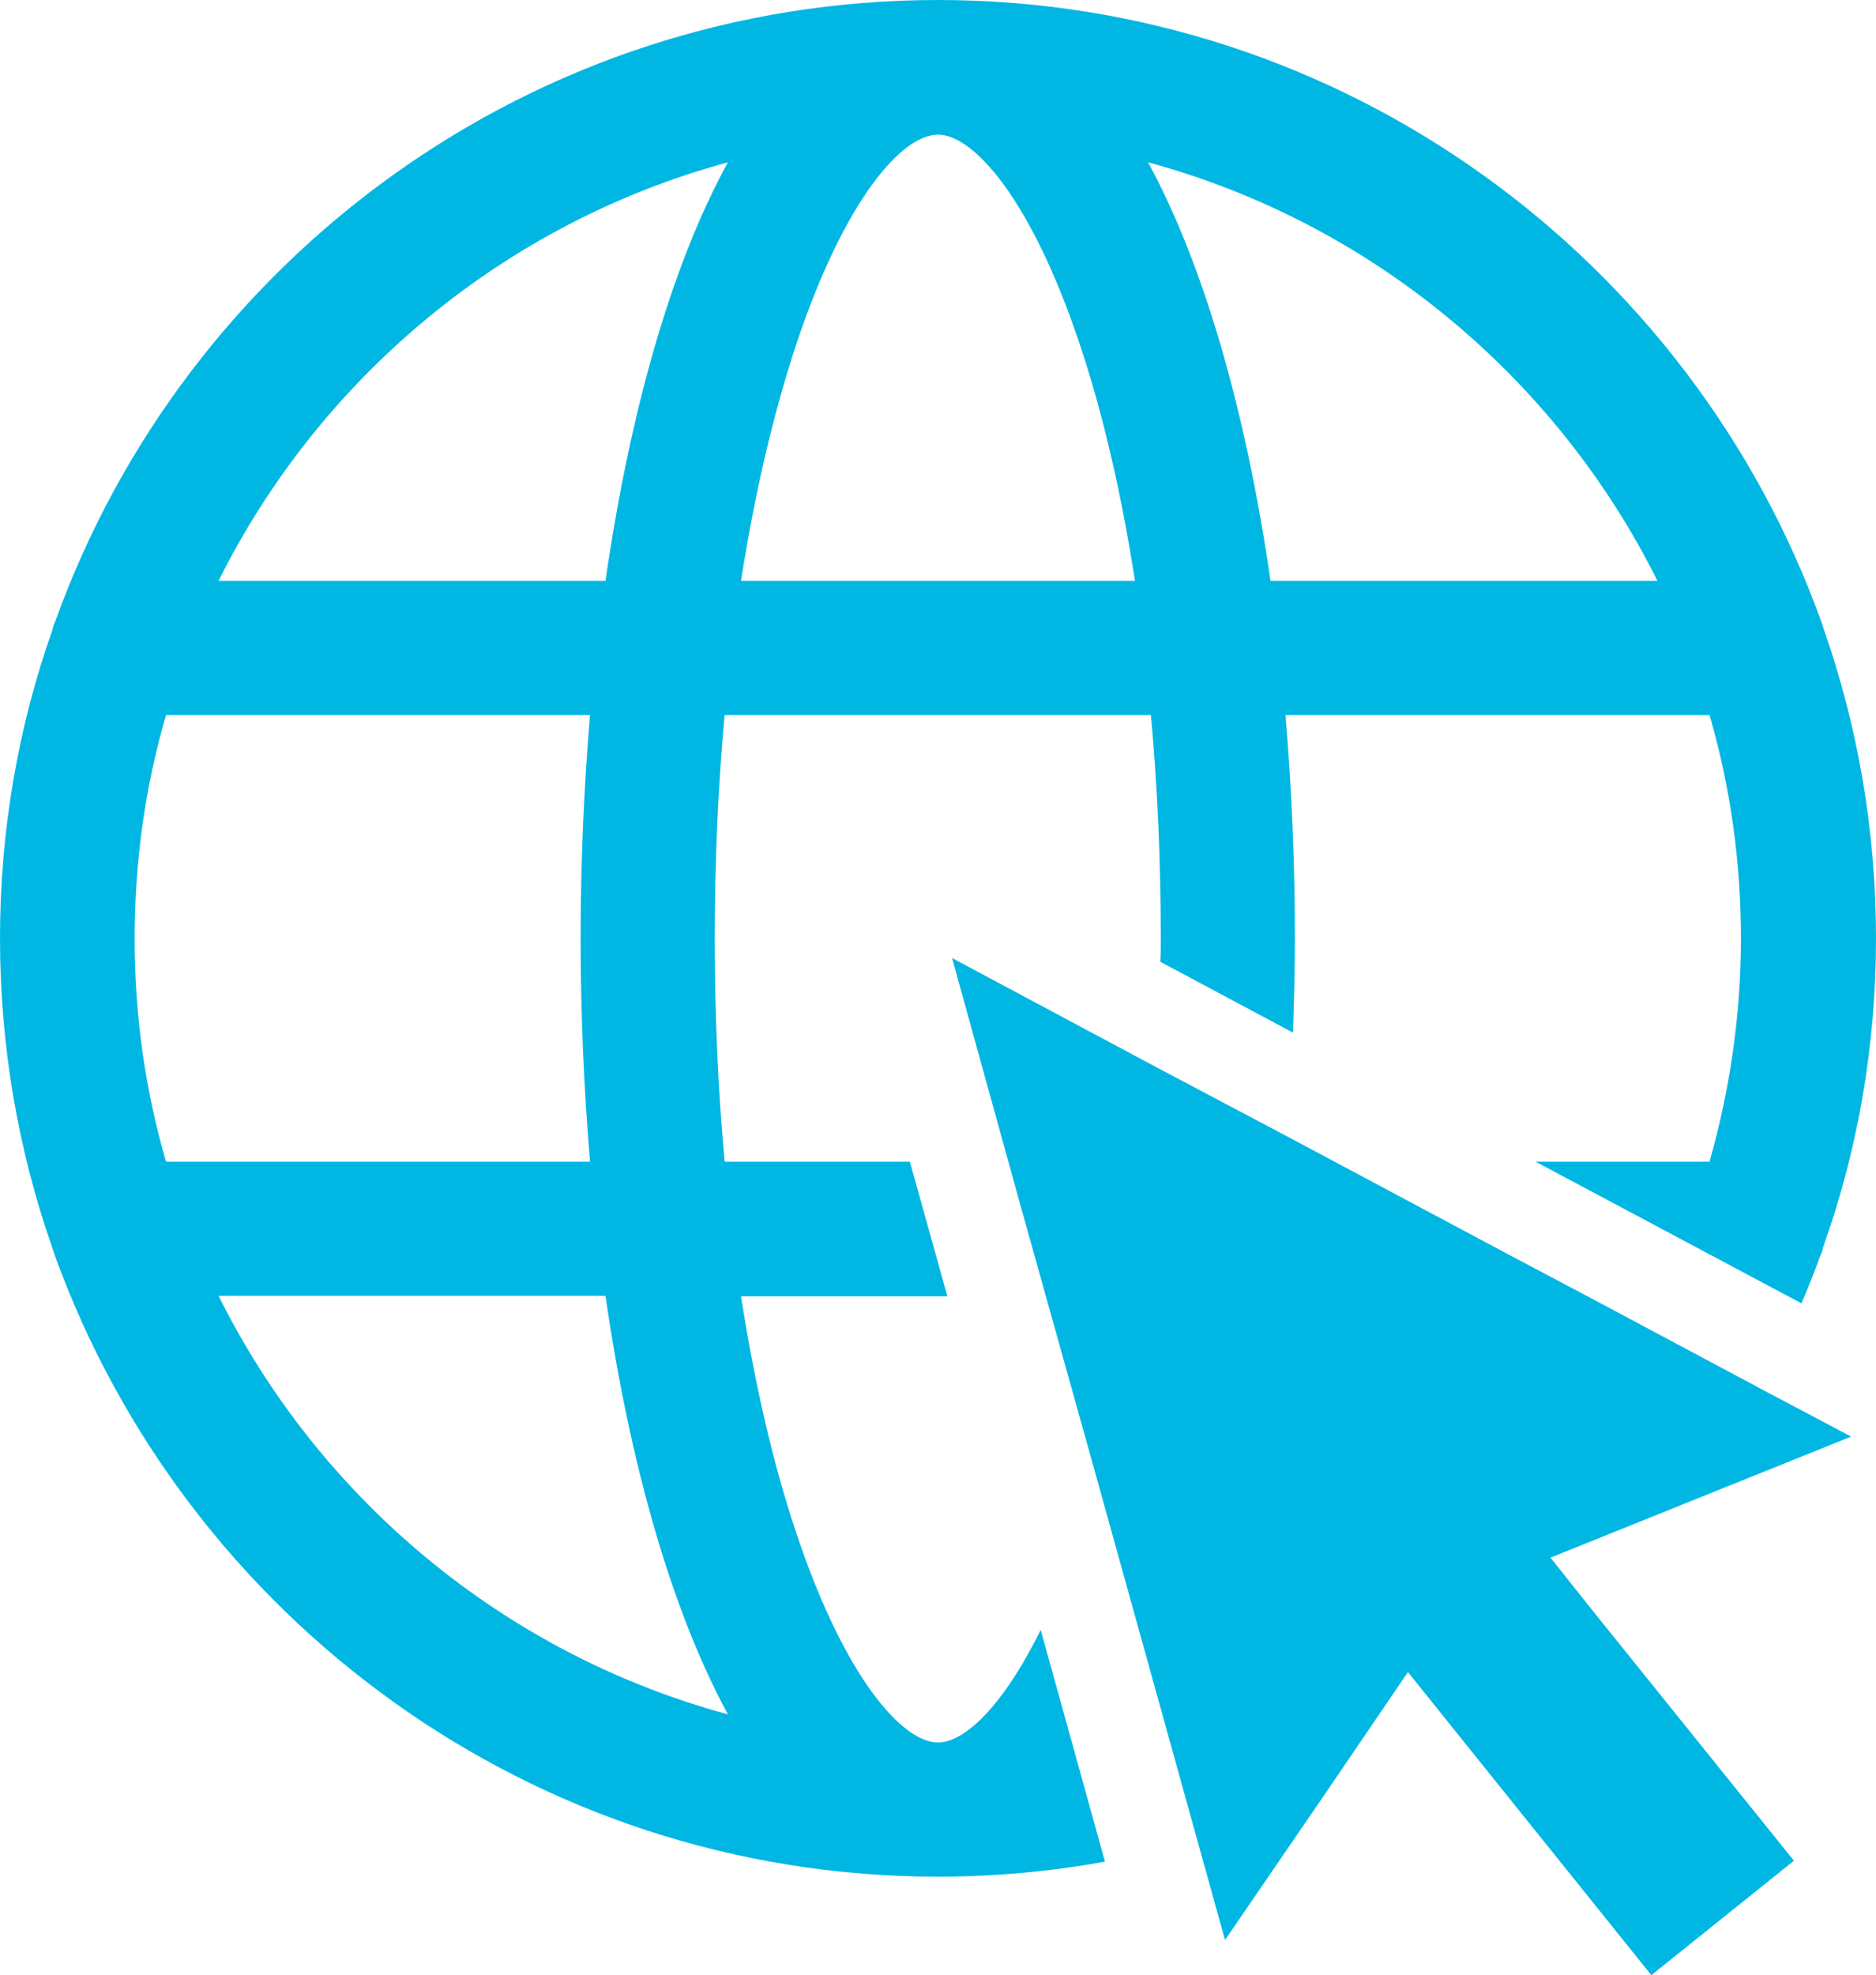
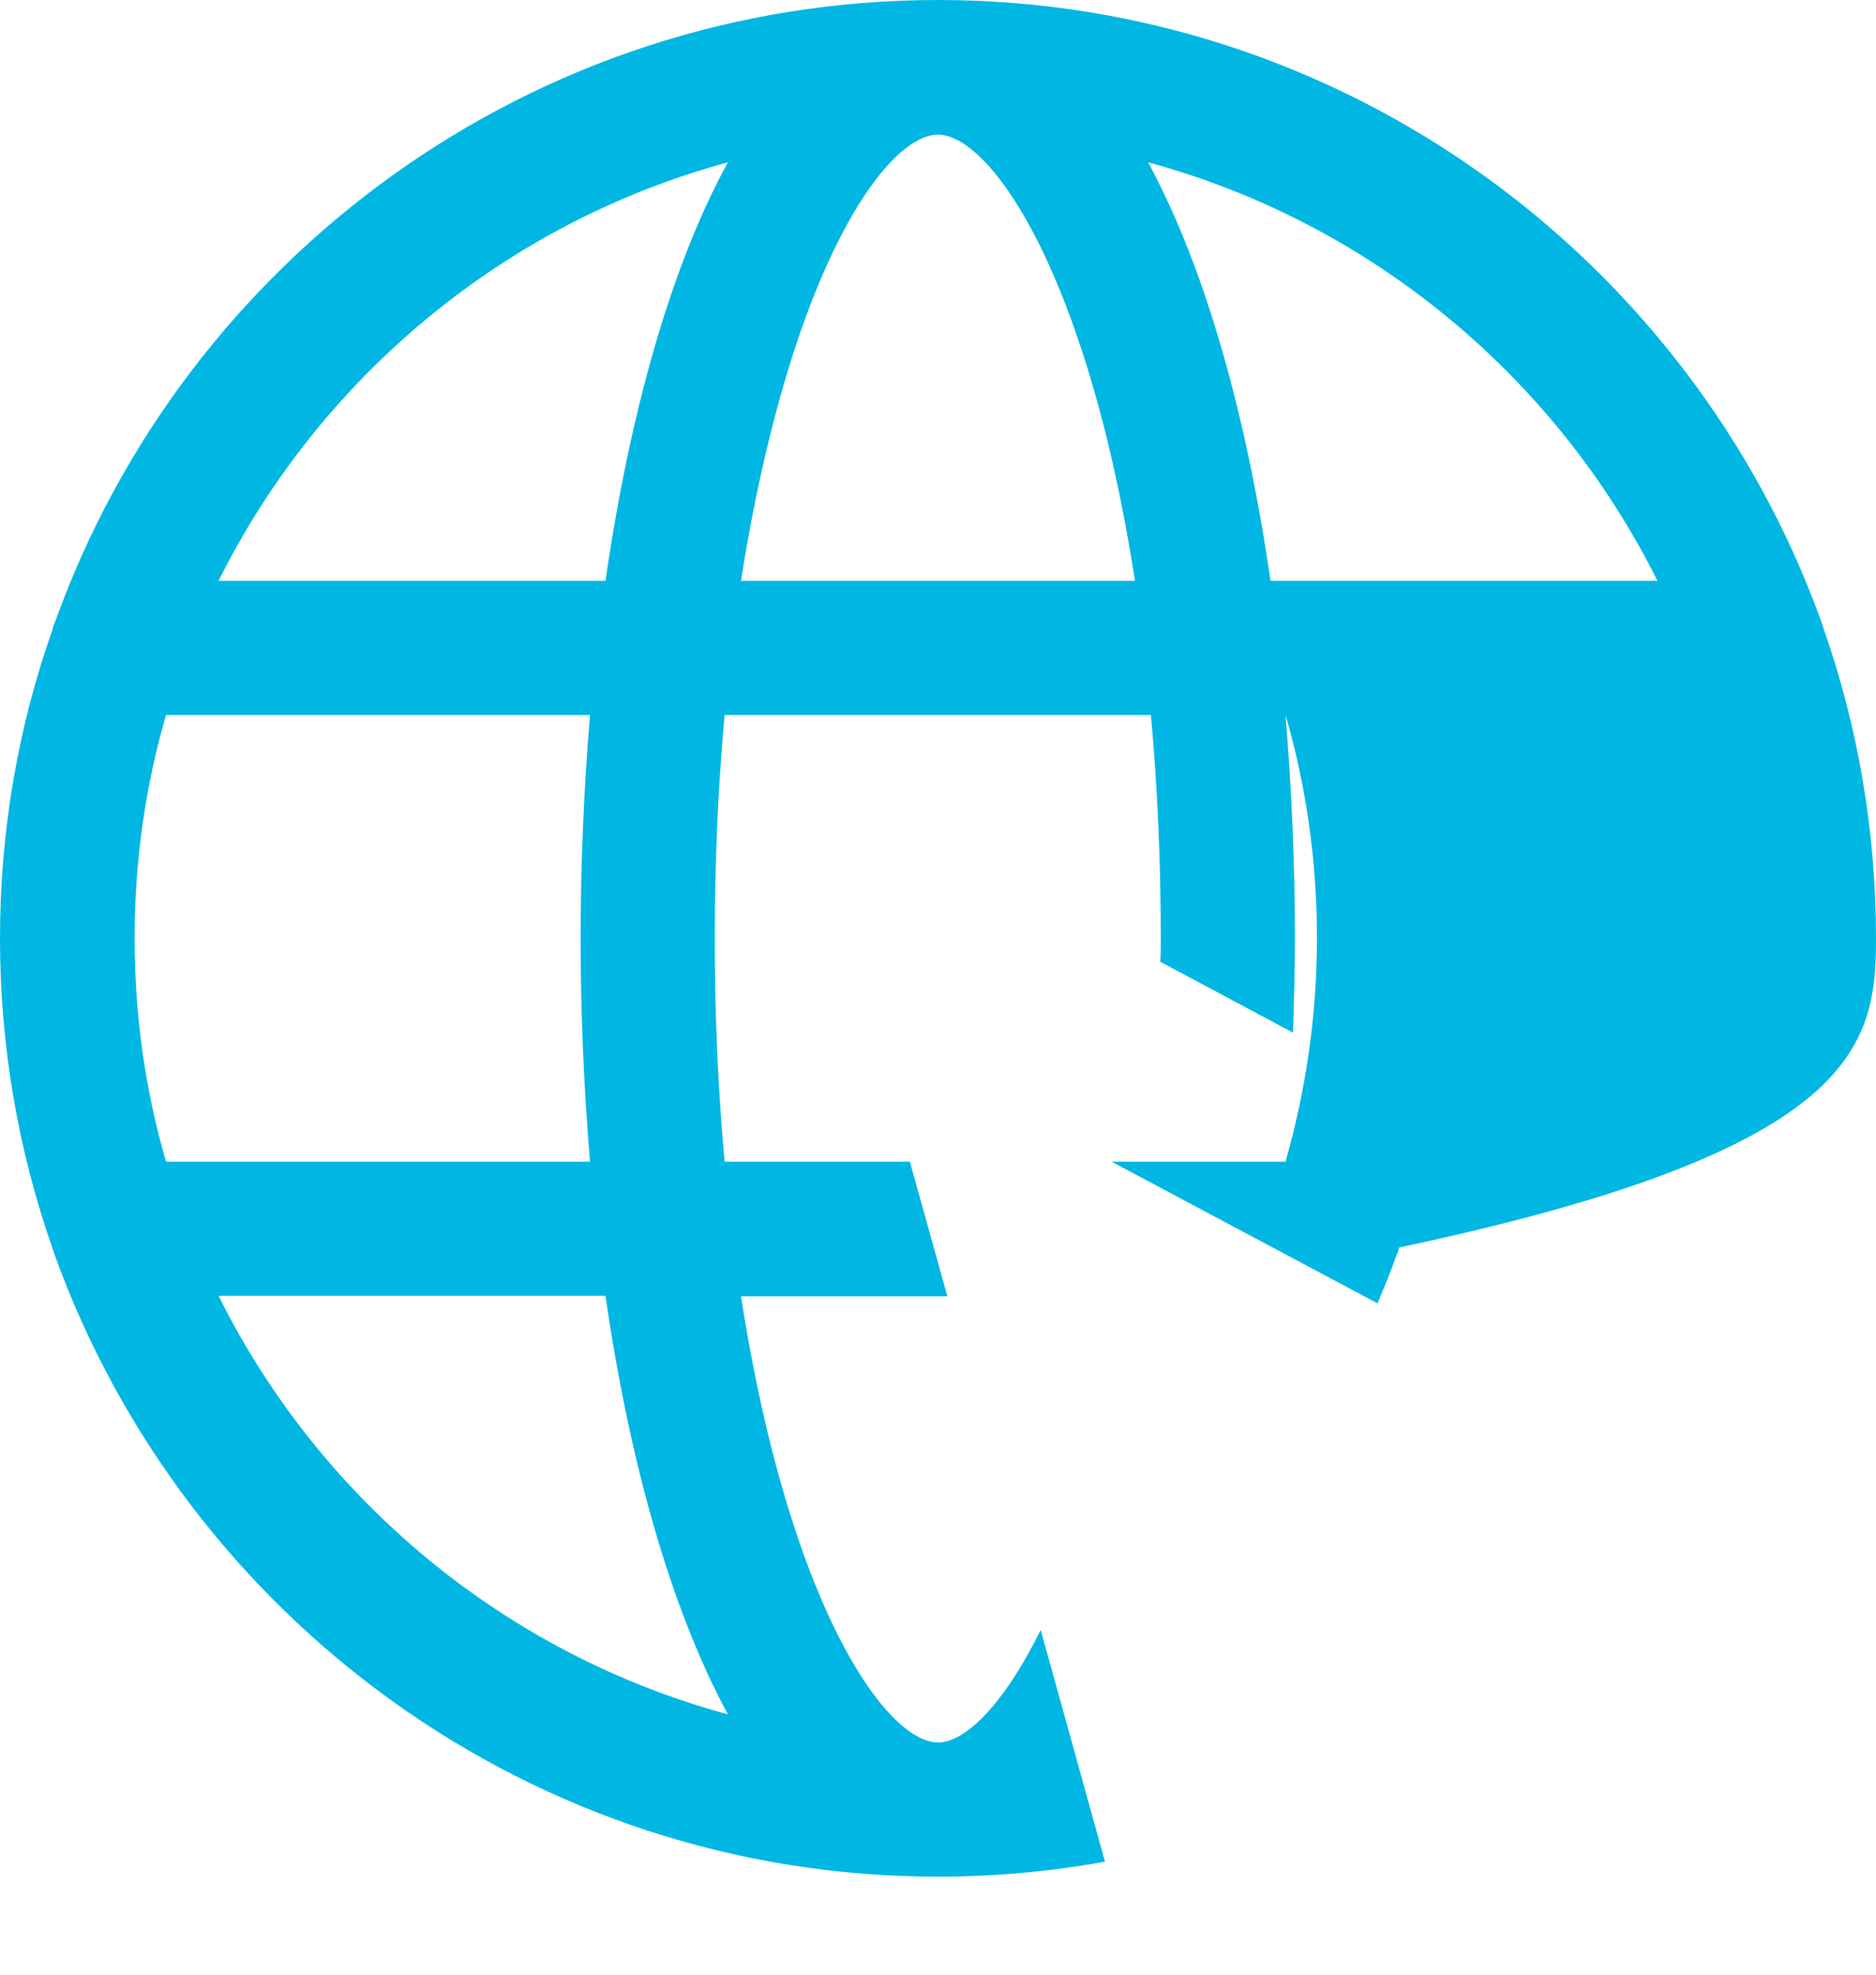
<svg xmlns="http://www.w3.org/2000/svg" version="1.1" id="Warstwa_1" x="0px" y="0px" viewBox="0 0 400 421" style="enable-background:new 0 0 400 421;" xml:space="preserve">
  <style type="text/css">
	.st0{fill:#00B7E3;}
</style>
  <desc>Created with Sketch.</desc>
  <g>
-     <polygon class="st0" points="375.4,296 375.4,296 374.3,295.4 338.3,276.2 338.3,276.2 322.6,267.9 274.6,242.3 274.6,242.3    246.8,227.6 246.8,227.6 203,204.2 215,247.6 215,247.6 217.8,257.7 233.8,314.9 233.8,314.9 240.3,338.3 261.2,413.5 282.7,382.1    282.7,382.1 300.2,356.4 352.1,421 382.5,396.6 339.5,343.2 339.5,343.2 330.6,332 394.7,306.2  " />
-     <path class="st0" d="M200,371.4c-7.6,0-19.9-13.8-30.2-44.6c-5-14.9-8.9-31.9-11.8-50.5h44l-8-28.7h-39.5   c-1.4-15.3-2.1-31.2-2.1-47.6c0-16.3,0.7-32.3,2.1-47.6h90.9c1.4,15.3,2.1,31.2,2.1,47.6c0,1.7,0,3.3-0.1,5l28.3,15.1   c0.2-6.7,0.4-13.4,0.4-20.1c0-16-0.7-31.9-2-47.6h90.4c4.4,15.1,6.7,31.1,6.7,47.6c0,16.5-2.4,32.5-6.7,47.6h-37.1l56.7,30.2   c1.4-3.3,2.8-6.7,4-10.1c0.3-0.6,0.5-1.2,0.6-1.8C396.1,245.2,400,223,400,200c0-23-3.9-45.2-11.1-65.8c-0.2-0.6-0.4-1.2-0.6-1.8   C360.5,55.3,286.6,0,200,0S39.5,55.3,11.8,132.4c-0.3,0.6-0.5,1.2-0.6,1.8C3.9,154.8,0,177,0,200c0,23,3.9,45.2,11.1,65.8   c0.2,0.6,0.4,1.2,0.6,1.8C39.6,344.7,113.4,400,200,400c12.1,0,24-1.1,35.6-3.2l-13.7-49.4C213.8,363.8,205.6,371.4,200,371.4z    M353.4,123.8h-82.5c-5.1-35.2-13.9-66.7-26.1-89.2C292.4,47.5,331.8,80.5,353.4,123.8z M169.8,73.3c10.3-30.8,22.5-44.6,30.2-44.6   c7.6,0,19.9,13.8,30.2,44.6c5,14.9,8.9,31.9,11.8,50.5H158C160.9,105.2,164.9,88.1,169.8,73.3z M155.2,34.6   c-12.3,22.4-21,54-26.1,89.2H46.6C68.2,80.5,107.6,47.5,155.2,34.6z M28.7,200c0-16.5,2.3-32.5,6.7-47.6h90.4   c-1.3,15.6-2,31.6-2,47.6c0,16,0.7,32,2,47.6H35.4C31,232.5,28.7,216.5,28.7,200z M46.6,276.2h82.5c5.1,35.2,13.9,66.7,26.1,89.2   C107.6,352.5,68.2,319.6,46.6,276.2z" />
+     <path class="st0" d="M200,371.4c-7.6,0-19.9-13.8-30.2-44.6c-5-14.9-8.9-31.9-11.8-50.5h44l-8-28.7h-39.5   c-1.4-15.3-2.1-31.2-2.1-47.6c0-16.3,0.7-32.3,2.1-47.6h90.9c1.4,15.3,2.1,31.2,2.1,47.6c0,1.7,0,3.3-0.1,5l28.3,15.1   c0.2-6.7,0.4-13.4,0.4-20.1c0-16-0.7-31.9-2-47.6c4.4,15.1,6.7,31.1,6.7,47.6c0,16.5-2.4,32.5-6.7,47.6h-37.1l56.7,30.2   c1.4-3.3,2.8-6.7,4-10.1c0.3-0.6,0.5-1.2,0.6-1.8C396.1,245.2,400,223,400,200c0-23-3.9-45.2-11.1-65.8c-0.2-0.6-0.4-1.2-0.6-1.8   C360.5,55.3,286.6,0,200,0S39.5,55.3,11.8,132.4c-0.3,0.6-0.5,1.2-0.6,1.8C3.9,154.8,0,177,0,200c0,23,3.9,45.2,11.1,65.8   c0.2,0.6,0.4,1.2,0.6,1.8C39.6,344.7,113.4,400,200,400c12.1,0,24-1.1,35.6-3.2l-13.7-49.4C213.8,363.8,205.6,371.4,200,371.4z    M353.4,123.8h-82.5c-5.1-35.2-13.9-66.7-26.1-89.2C292.4,47.5,331.8,80.5,353.4,123.8z M169.8,73.3c10.3-30.8,22.5-44.6,30.2-44.6   c7.6,0,19.9,13.8,30.2,44.6c5,14.9,8.9,31.9,11.8,50.5H158C160.9,105.2,164.9,88.1,169.8,73.3z M155.2,34.6   c-12.3,22.4-21,54-26.1,89.2H46.6C68.2,80.5,107.6,47.5,155.2,34.6z M28.7,200c0-16.5,2.3-32.5,6.7-47.6h90.4   c-1.3,15.6-2,31.6-2,47.6c0,16,0.7,32,2,47.6H35.4C31,232.5,28.7,216.5,28.7,200z M46.6,276.2h82.5c5.1,35.2,13.9,66.7,26.1,89.2   C107.6,352.5,68.2,319.6,46.6,276.2z" />
  </g>
</svg>